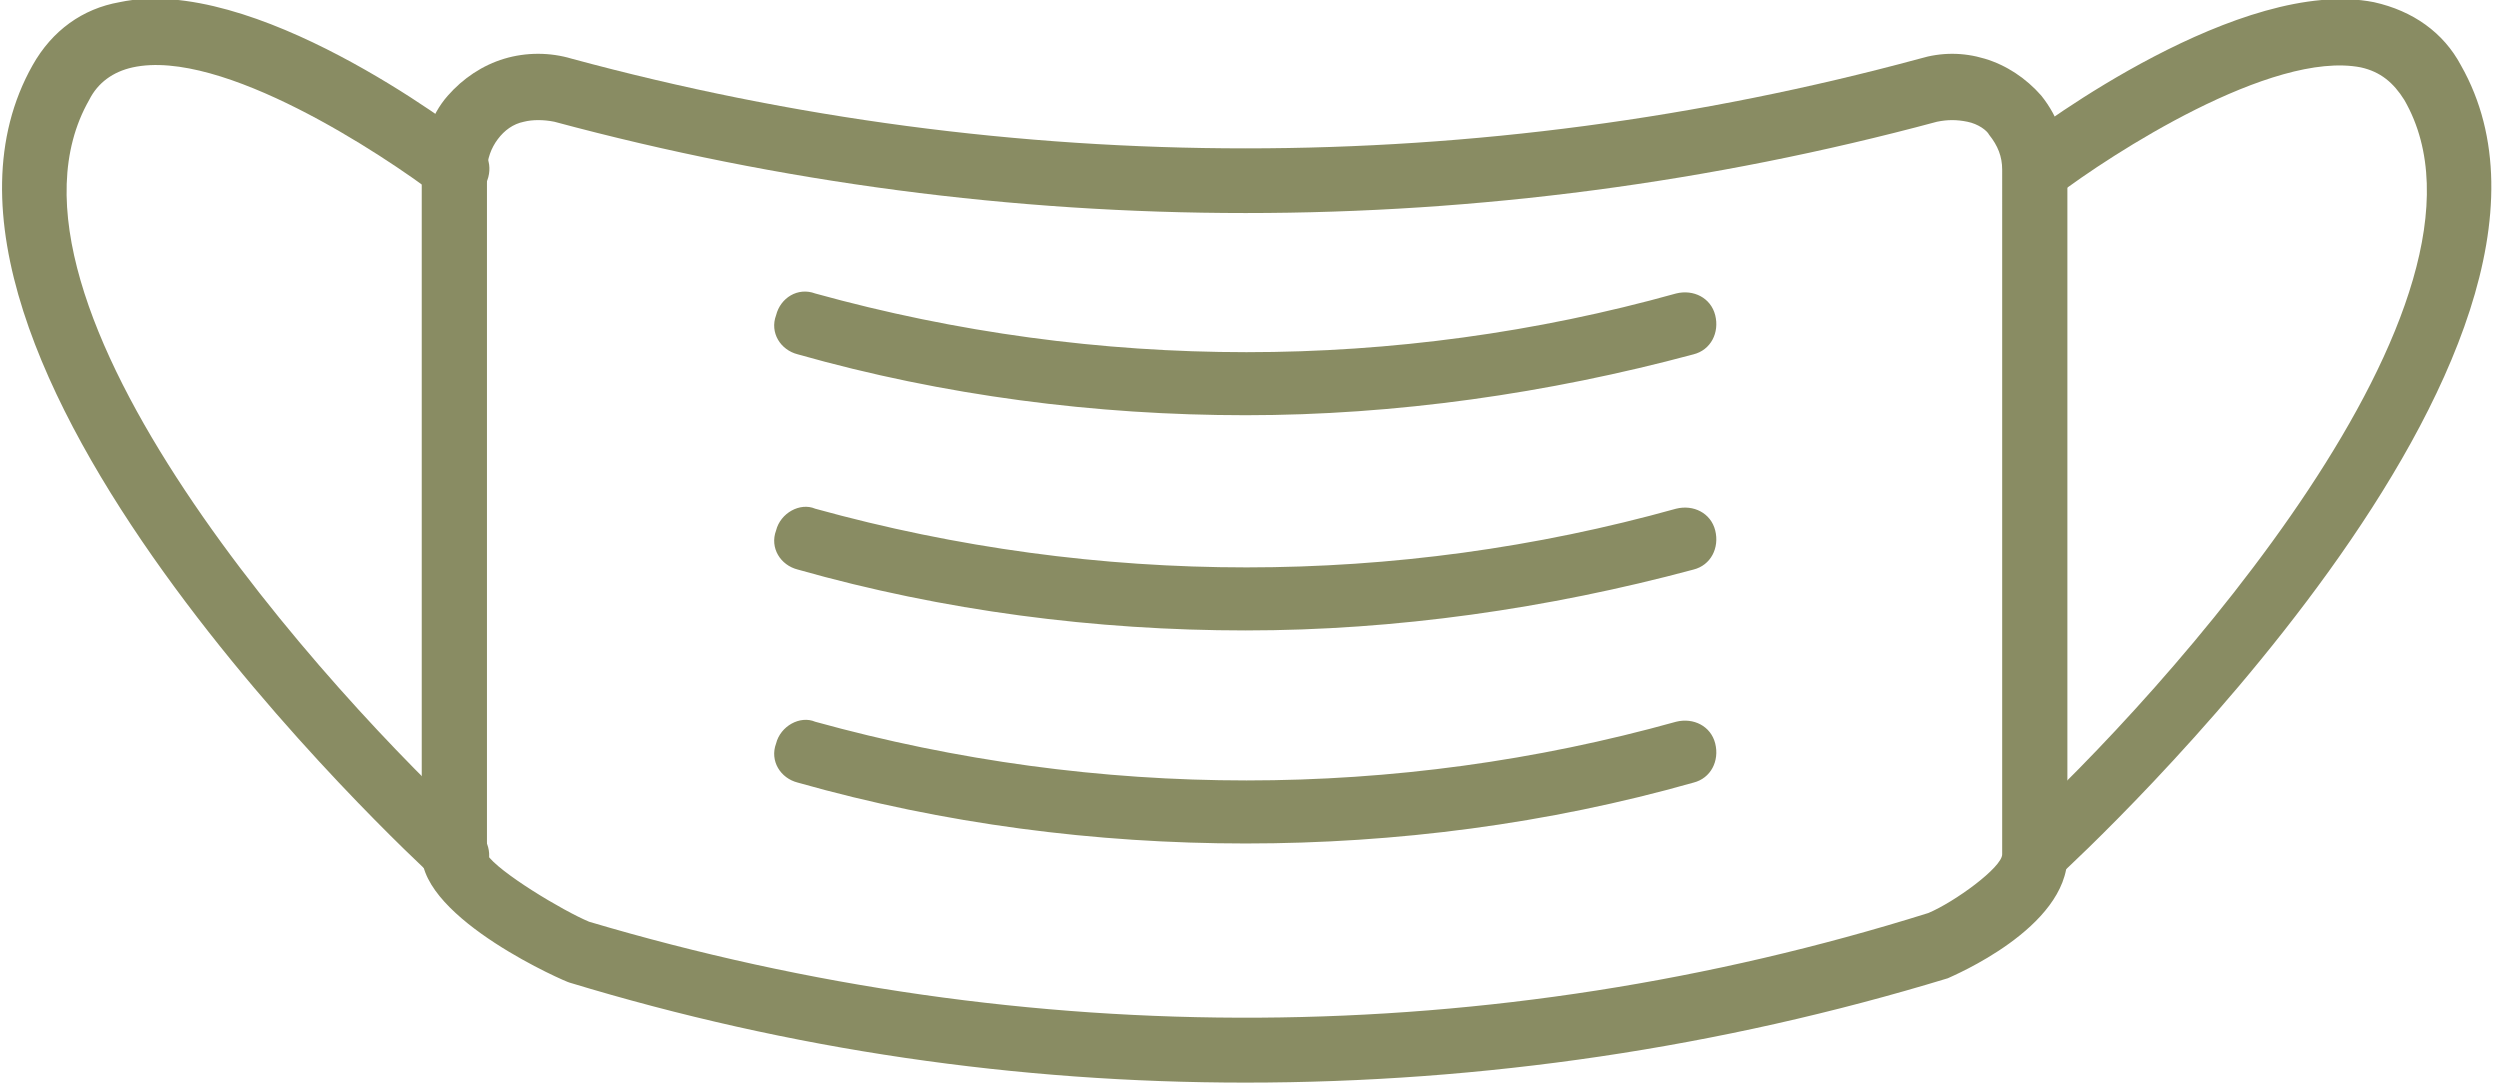
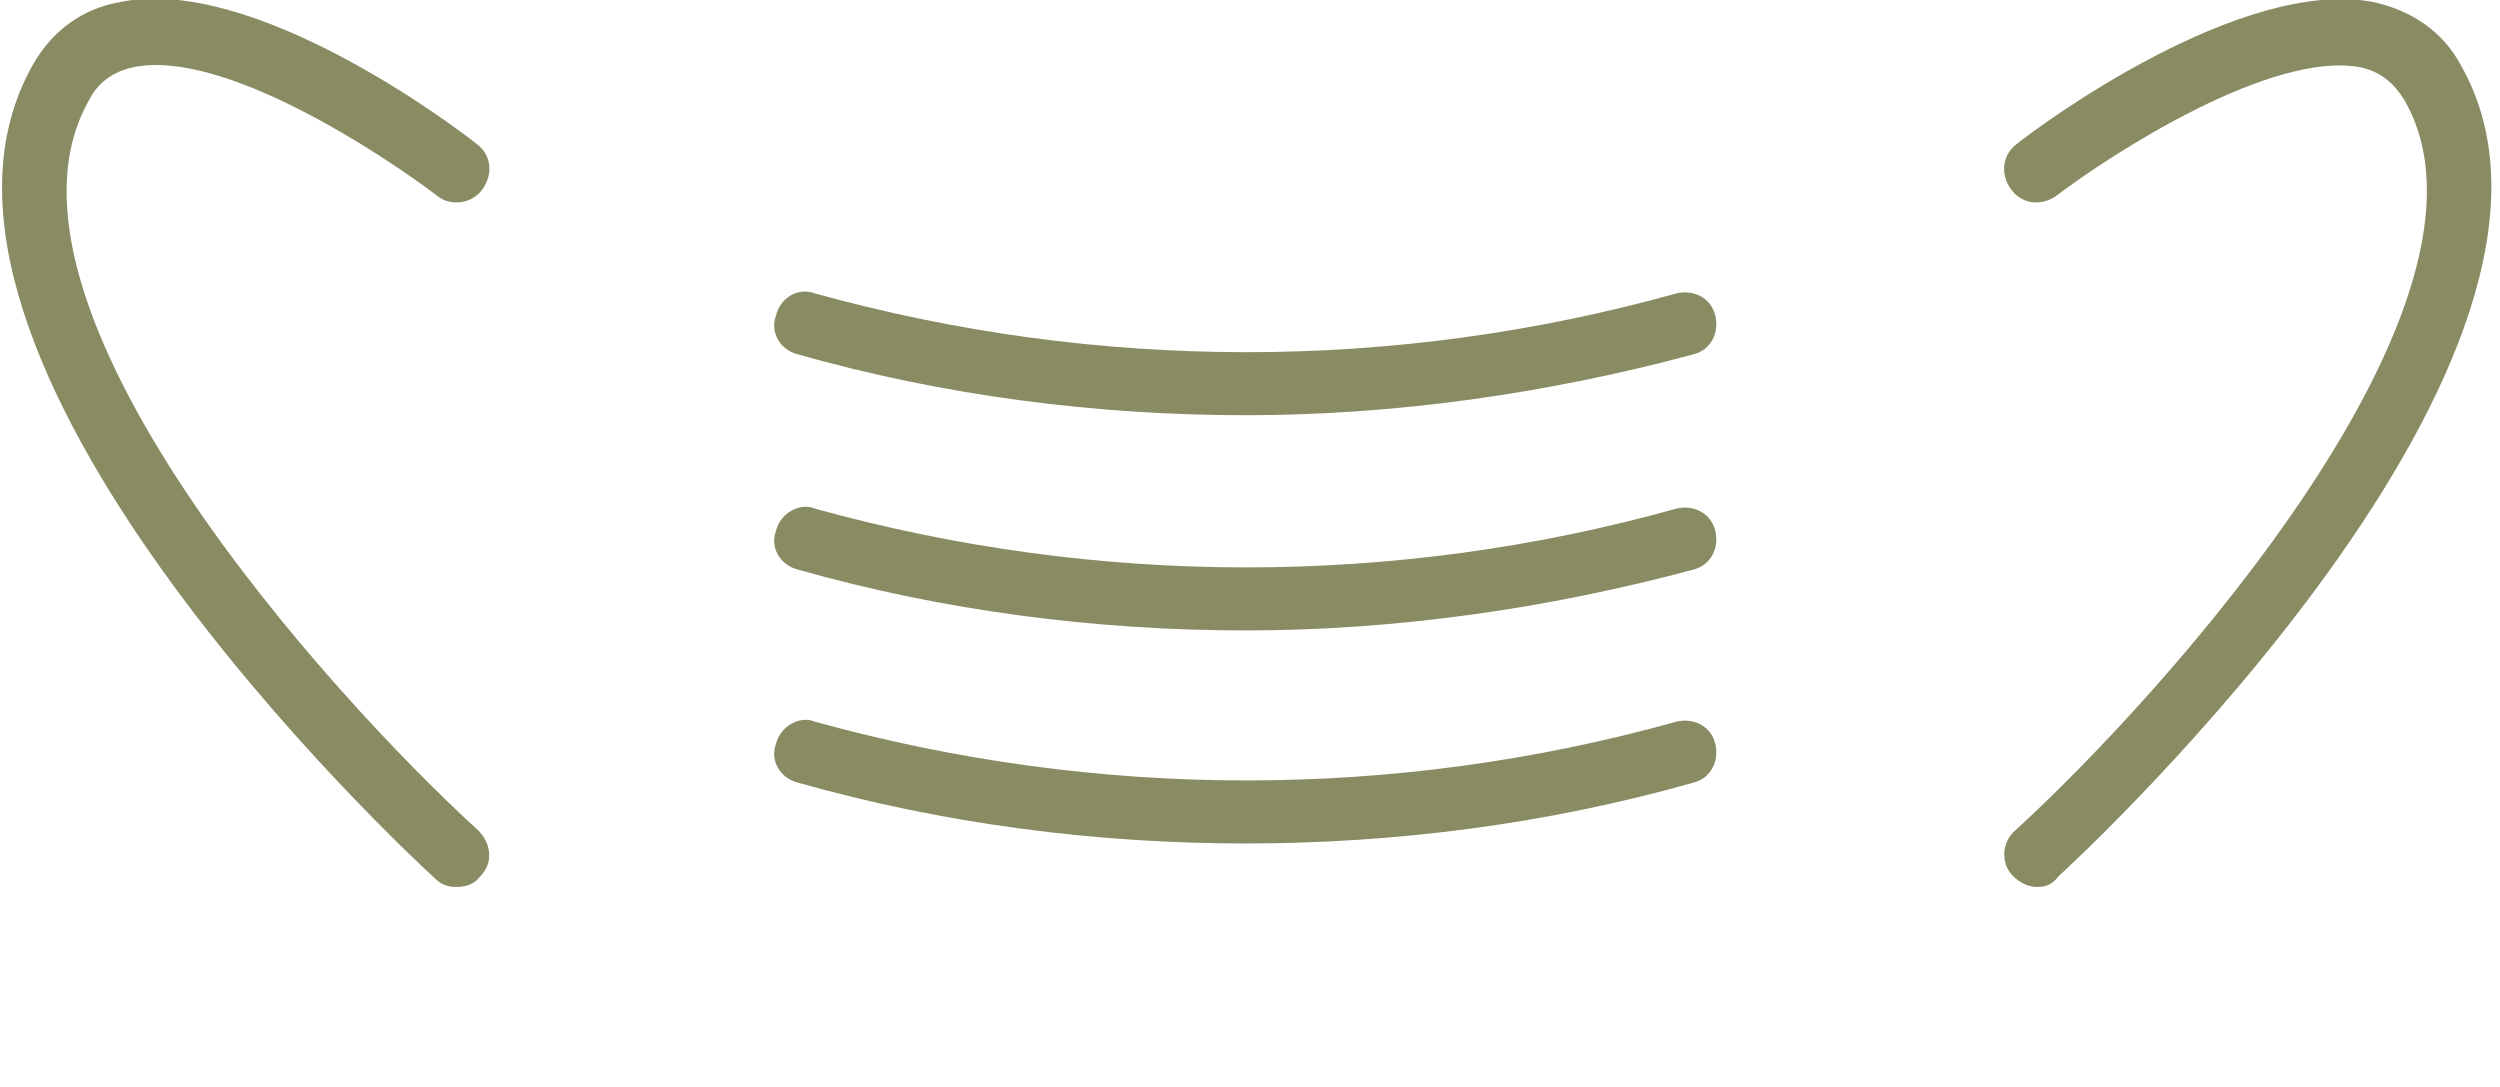
<svg xmlns="http://www.w3.org/2000/svg" version="1.1" id="Layer_1" x="0" y="0" viewBox="0 0 115 50" xml:space="preserve">
  <style>.st0{fill:#898c63}</style>
-   <path class="st0" d="M57.3 49.8c-10.5 0-20.9-1.5-31.1-4.6-.1 0-6.8-2.9-6.8-5.9V7.8c0-1.2.4-2.5 1.2-3.4.7-.8 1.6-1.4 2.6-1.7s2.1-.3 3.1 0c20.3 5.5 41.7 5.5 62 0 1-.3 2-.3 3 0s1.9.9 2.6 1.7c.8 1 1.2 2.2 1.2 3.5v31.5c0 3.3-5.3 5.5-5.5 5.6-10.5 3.2-21.4 4.8-32.3 4.8zm-30.2-7.4c20.2 6 41.5 5.9 61.6-.4 1.2-.5 3.4-2.1 3.4-2.7V7.8c0-.6-.2-1.1-.6-1.6-.1-.2-.5-.5-1-.6s-.9-.1-1.4 0c-20.8 5.6-42.8 5.6-63.6 0-.5-.1-1-.1-1.4 0-.5.1-.9.4-1.2.8-.3.4-.5.9-.5 1.5v31.4c.5.8 3.5 2.6 4.7 3.1zm-4.7-3.2z" />
  <path class="st0" d="M57.3 19.1c-6.9 0-13.9-.9-20.6-2.8-.8-.2-1.3-1-1-1.8.2-.8 1-1.3 1.8-1 13 3.6 26.7 3.6 39.6 0 .8-.2 1.6.2 1.8 1 .2.8-.2 1.6-1 1.8-6.7 1.8-13.7 2.8-20.6 2.8zm0 9.9c-6.9 0-13.9-.9-20.6-2.8-.8-.2-1.3-1-1-1.8.2-.8 1.1-1.3 1.8-1 13 3.6 26.7 3.6 39.6 0 .8-.2 1.6.2 1.8 1 .2.8-.2 1.6-1 1.8C71.2 28 64.2 29 57.3 29zm0 9.8c-6.9 0-13.9-.9-20.6-2.8-.8-.2-1.3-1-1-1.8.2-.8 1.1-1.3 1.8-1 13 3.6 26.7 3.6 39.6 0 .8-.2 1.6.2 1.8 1 .2.8-.2 1.6-1 1.8-6.7 1.9-13.7 2.8-20.6 2.8zm36.4 2c-.4 0-.8-.2-1.1-.5-.6-.6-.5-1.6.1-2.1 6.8-6.2 23.2-24.4 17.9-33.6-.5-.8-1.1-1.3-2-1.5-4.1-.8-11.5 4-14 5.9-.7.5-1.6.4-2.1-.3s-.4-1.6.3-2.1c1-.8 10.3-7.7 16.4-6.5 1.8.4 3.2 1.4 4 2.9 7.5 13.2-17.5 36.4-18.5 37.3-.3.4-.6.5-1 .5zm-72.7 0c-.4 0-.7-.1-1-.4C18.9 39.4-6 16.3 1.5 3 2.4 1.4 3.8.4 5.5.1c6.1-1.3 15.4 5.7 16.4 6.5.7.5.8 1.4.3 2.1s-1.5.8-2.1.3c-2.5-1.9-9.9-6.8-14-5.9-.9.2-1.6.7-2 1.5C-1.2 13.9 15.2 32 22 38.2c.6.6.7 1.5.1 2.1-.3.4-.7.5-1.1.5z" />
</svg>